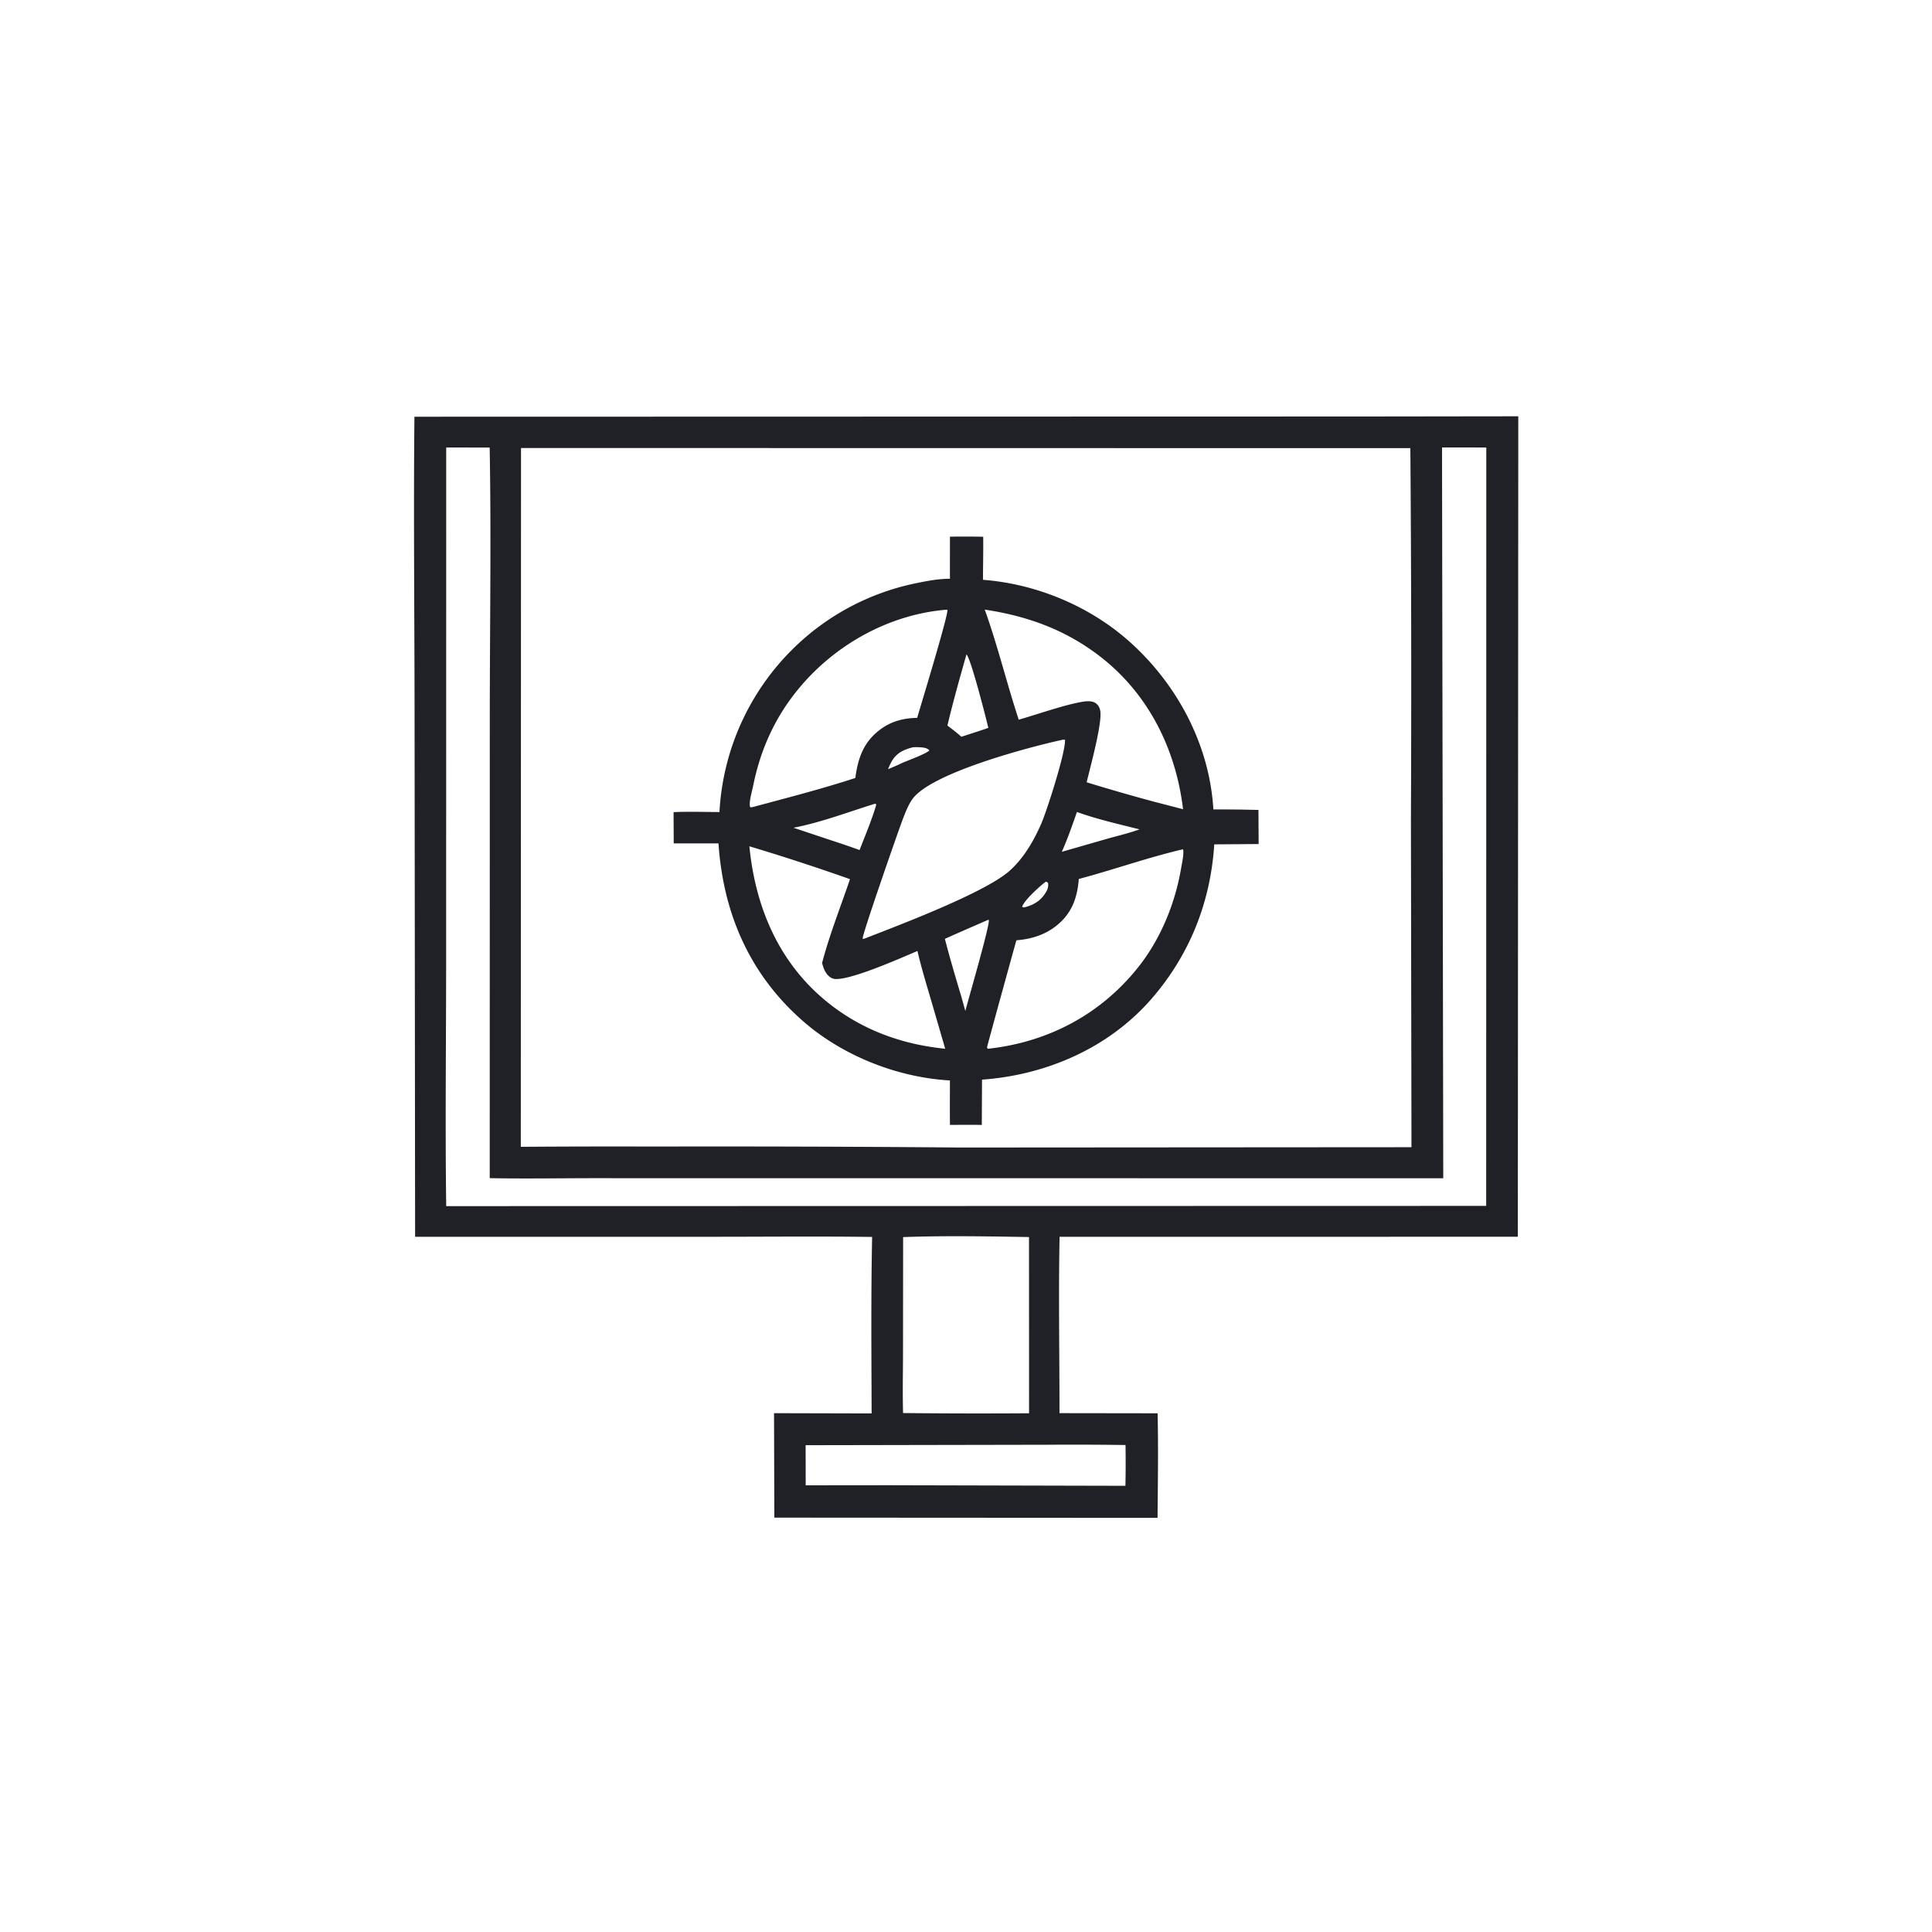
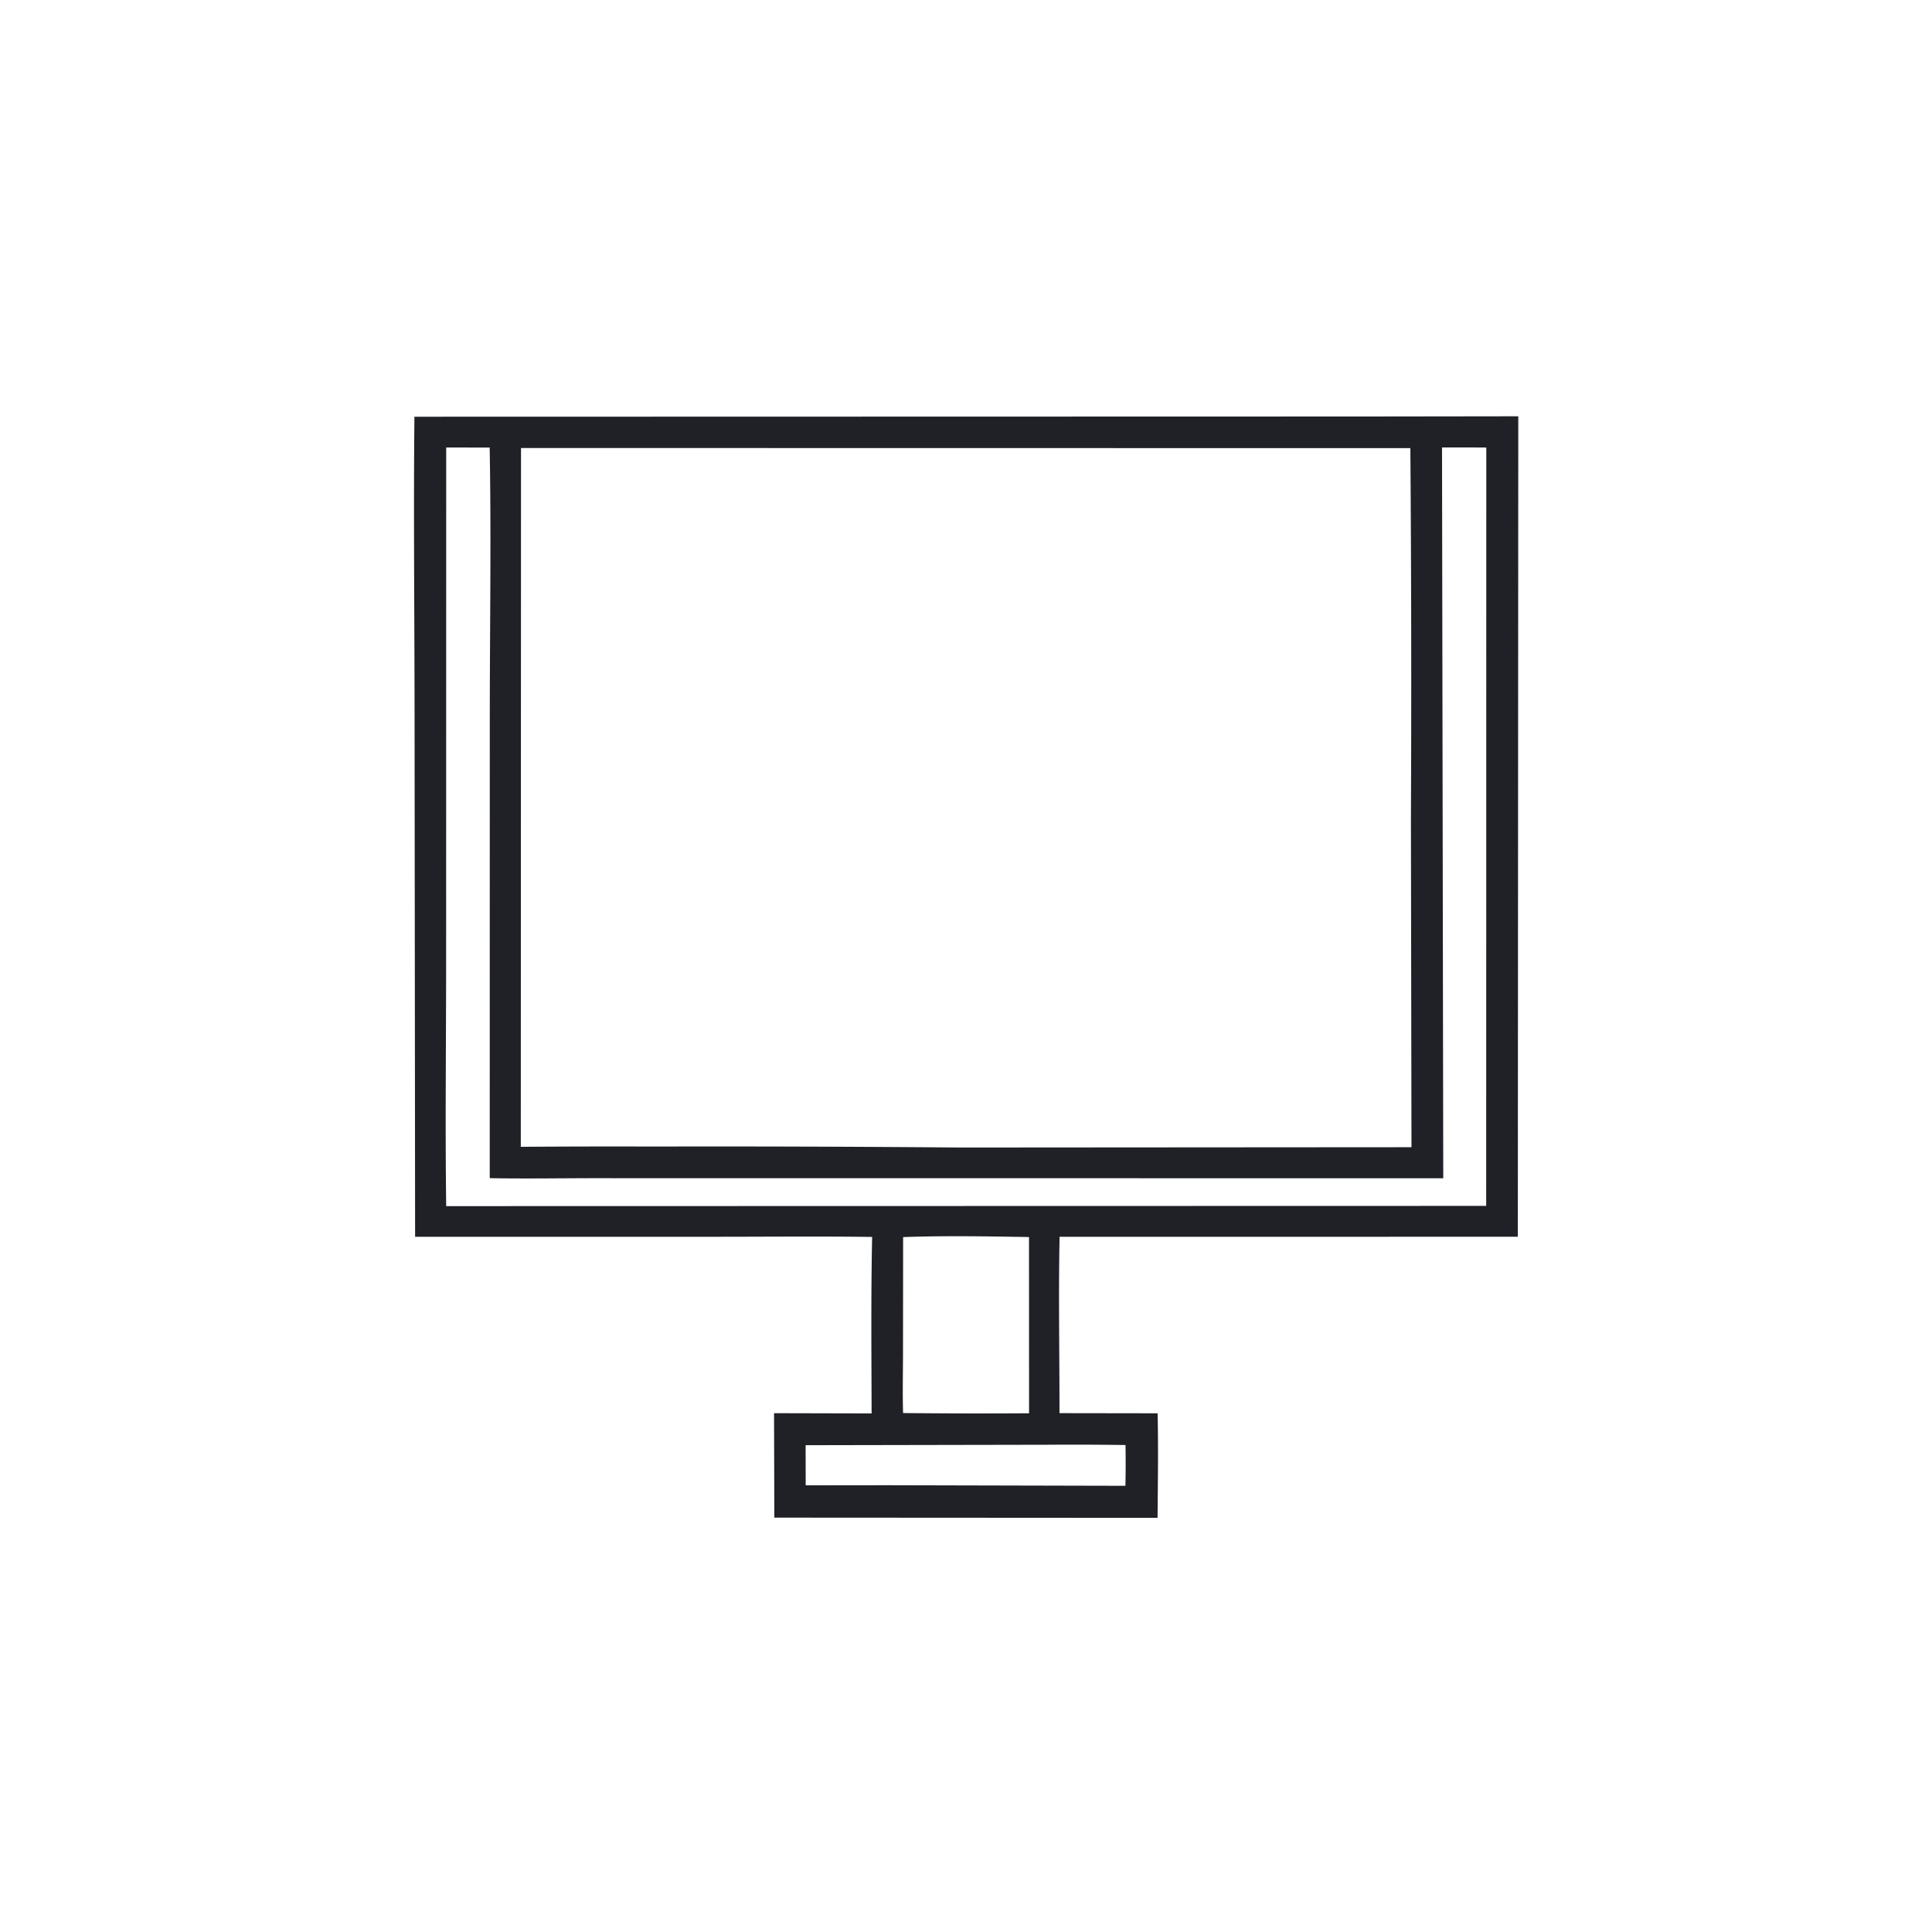
<svg xmlns="http://www.w3.org/2000/svg" version="1.1" style="display: block;" viewBox="0 0 2048 2048" width="1024" height="1024">
  <path transform="translate(0,0)" fill="rgb(32,33,38)" d="M 1442.9 441.5 L 1609.44 441.28 L 1608.96 1311 L 1123.2 1311.07 C 1121.95 1373.28 1123.15 1435.76 1123.1 1498 L 1227.12 1498.15 C 1227.96 1535.01 1227.34 1572.12 1227.07 1608.99 L 820.825 1608.75 L 820.513 1498.03 L 923.945 1498.29 C 923.765 1436.01 923.209 1373.48 924.494 1311.21 C 867.558 1310.44 810.537 1311.05 753.593 1311.03 L 440.025 1311.02 L 439.453 751.255 C 439.359 648.125 438.29 544.866 439.305 441.748 L 1442.9 441.5 z M 552.291 474.907 L 552.067 1215.67 A 13604.2 13604.2 0 0 1 692.816 1215.39 A 29957.1 29957.1 0 0 1 1016.75 1216.42 L 1496.22 1216.09 L 1495.64 869.859 A 32834.9 32834.9 0 0 0 1495.04 475.045 L 552.291 474.907 z M 1528.6 474.329 L 1529.91 1248.99 L 854.403 1248.97 L 632 1248.92 C 594.406 1248.92 556.709 1249.6 519.132 1248.89 L 519.204 755.397 C 519.284 661.816 520.741 567.971 519.078 474.415 L 472.995 474.38 L 472.915 1016.58 C 472.939 1103.85 471.821 1191.28 472.993 1278.54 L 1575.42 1278.29 L 1575.53 508.5 L 1575.53 474.413 A 4570.91 4570.91 0 0 0 1528.6 474.329 z M 957.348 1311.37 L 957.227 1433.45 C 957.209 1454.9 956.679 1476.46 957.292 1497.89 A 7825.4 7825.4 0 0 0 1090.85 1498.13 L 1090.79 1311.32 C 1046.54 1310.59 1001.55 1309.77 957.348 1311.37 z M 1108.85 1531.5 L 853.991 1531.97 L 854.067 1574.5 L 940.5 1574.41 L 1192.99 1575.01 A 1147.31 1147.31 0 0 0 1193.1 1531.79 A 3947.66 3947.66 0 0 0 1108.85 1531.5 z" />
-   <path transform="translate(0,0)" fill="rgb(32,33,38)" d="M 1006.98 568.903 A 937.739 937.739 0 0 1 1042.24 568.981 C 1042.4 584.185 1042.07 599.427 1041.98 614.633 C 1098.38 618.875 1155.08 642.426 1197.4 680.241 C 1248.05 725.481 1282.22 789.784 1286.22 858.012 A 1726.37 1726.37 0 0 1 1334.01 858.572 L 1334.21 894.711 L 1287.15 895.065 C 1283.31 956.521 1260.83 1012.76 1220.3 1059.18 C 1174.95 1111.12 1108.88 1139.61 1040.98 1144.46 L 1040.75 1192.5 C 1029.51 1192.22 1018.24 1192.42 1007 1192.44 C 1006.81 1176.74 1006.96 1161.02 1006.97 1145.32 C 951.157 1142.17 893.182 1119.16 851.177 1082.39 C 794.571 1032.84 766.707 968.303 761.611 894.031 L 714.163 894.019 L 714.011 860.889 C 730.141 860.179 746.503 860.759 762.659 860.796 A 262.701 262.701 0 0 1 840.112 688.233 A 259.631 259.631 0 0 1 971.717 618.108 C 982.951 615.788 995.461 613.405 1006.96 613.551 L 1006.98 568.903 z M 1126.54 784.158 C 1091.51 791.73 985.738 819.557 966.753 847.687 C 962.543 853.926 959.748 861.189 957.068 868.176 C 951.962 881.487 913.994 990.774 914.505 994.542 C 914.544 994.833 914.66 995.107 914.738 995.39 L 916.401 994.966 C 952.049 981.07 1044.26 946.382 1070.38 922.926 C 1085.21 909.604 1095.75 891.471 1103.67 873.383 C 1109.69 859.655 1129.88 796.577 1128.95 784.206 C 1128.29 784.172 1127.16 783.991 1126.54 784.158 z M 1253.87 900.308 C 1216.55 909.033 1180.56 921.901 1143.58 931.753 C 1142.04 950.934 1136.71 966.9 1121.73 979.738 C 1109.1 990.566 1093.82 995.515 1077.42 996.729 C 1074.59 1006.58 1046.26 1109.41 1046.33 1110.11 C 1046.38 1110.62 1046.73 1111.06 1046.94 1111.54 L 1047.27 1111.75 C 1110.56 1104.79 1165.99 1075.87 1206.05 1025.92 C 1230.17 995.83 1245.7 957.962 1252.08 920.061 C 1253.03 914.395 1254.81 907.101 1254.32 901.514 C 1254.25 900.614 1254.33 900.842 1253.87 900.308 z M 1002.36 646.388 C 942.799 651.507 886.322 682.82 848.053 728.276 C 822.072 759.136 806.273 793.746 798.328 833.194 C 797.146 839.064 794.616 847.123 794.779 853.049 C 794.817 854.396 794.921 854.53 795.257 855.642 L 797.28 855.695 C 833.792 845.878 870.739 836.429 906.685 824.694 C 909.515 803.47 915.392 786.612 932.951 773.411 C 944.727 764.558 957.683 761.221 972.262 760.97 C 975.262 750.332 1005.77 650.673 1004.28 646.338 L 1002.36 646.388 z M 1043.87 646.199 C 1057.65 684.491 1067.17 724.271 1079.89 762.916 C 1098.69 757.559 1131.34 746.059 1149.56 743.609 C 1152.95 743.153 1157.76 743.077 1160.8 744.95 C 1164.08 746.974 1165.74 749.902 1166.36 753.657 C 1168.54 766.866 1155.49 813.998 1151.91 829.261 A 2084.64 2084.64 0 0 0 1224.22 850.071 L 1254.08 857.801 C 1246.55 794.525 1217.81 736.228 1166.96 696.528 C 1130.13 667.778 1089.6 653.116 1043.87 646.199 z M 794.37 897.115 C 800.611 960.788 824.965 1019.35 875.305 1060.9 C 911.948 1091.14 955.062 1107.02 1001.98 1111.73 L 989.175 1067.78 C 983.495 1047.99 977.185 1028.14 972.545 1008.09 C 957.162 1014.5 895.09 1042.49 882.343 1037.12 C 877.333 1035.01 874.473 1030.15 872.775 1025.22 A 90.857 90.857 0 0 1 871.435 1020.88 C 879.272 990.854 891.072 961.343 901.027 931.938 A 2308.59 2308.59 0 0 0 794.37 897.115 z M 1047.63 974.983 C 1032.29 981.714 1016.88 988.307 1001.63 995.224 C 1006.93 1015.92 1013.03 1036.31 1019.15 1056.77 L 1023.29 1071.7 C 1026.58 1059.01 1049.2 981.238 1048.22 975.434 L 1047.63 974.983 z M 1024.51 693.699 C 1017.34 718.772 1010.36 743.725 1004.29 769.092 C 1009.26 772.96 1014.46 776.709 1019.05 781.024 L 1027 778.449 C 1033.88 776.155 1040.88 774.039 1047.68 771.536 C 1045.16 761.08 1029.39 698.63 1024.51 693.699 z M 927.422 852.006 C 899.28 860.74 869.972 871.965 841.109 877.44 L 861.156 884.131 C 877.802 889.767 894.68 895.037 911.17 901.095 C 917.284 885.337 924.042 869.412 928.861 853.212 L 928.317 852.101 L 927.422 852.006 z M 1141.57 860.727 C 1136.67 874.979 1131.67 889.167 1125.57 902.961 L 1175.25 888.674 C 1186.13 885.659 1197.34 883.042 1207.93 879.156 C 1185.96 873.614 1162.89 868.43 1141.57 860.727 z M 967.747 792.146 C 958.899 794.349 951.321 797.629 946.176 805.55 C 944.209 808.578 942.741 812.064 941.307 815.372 C 946.508 813.218 951.681 811.081 956.727 808.577 C 961.642 806.433 982.878 798.644 985.139 795.407 C 982.616 792.61 978.524 792.343 974.88 792.13 C 972.478 791.99 970.144 791.978 967.747 792.146 z M 1108.7 934.58 C 1102.69 938.89 1085.12 954.746 1083.54 961.385 L 1085.26 961.963 C 1094.53 959.863 1102.43 955.493 1107.77 947.316 C 1110.3 943.455 1111.73 940.222 1110.9 935.697 C 1110.21 935.319 1109.45 934.78 1108.7 934.58 z" />
</svg>